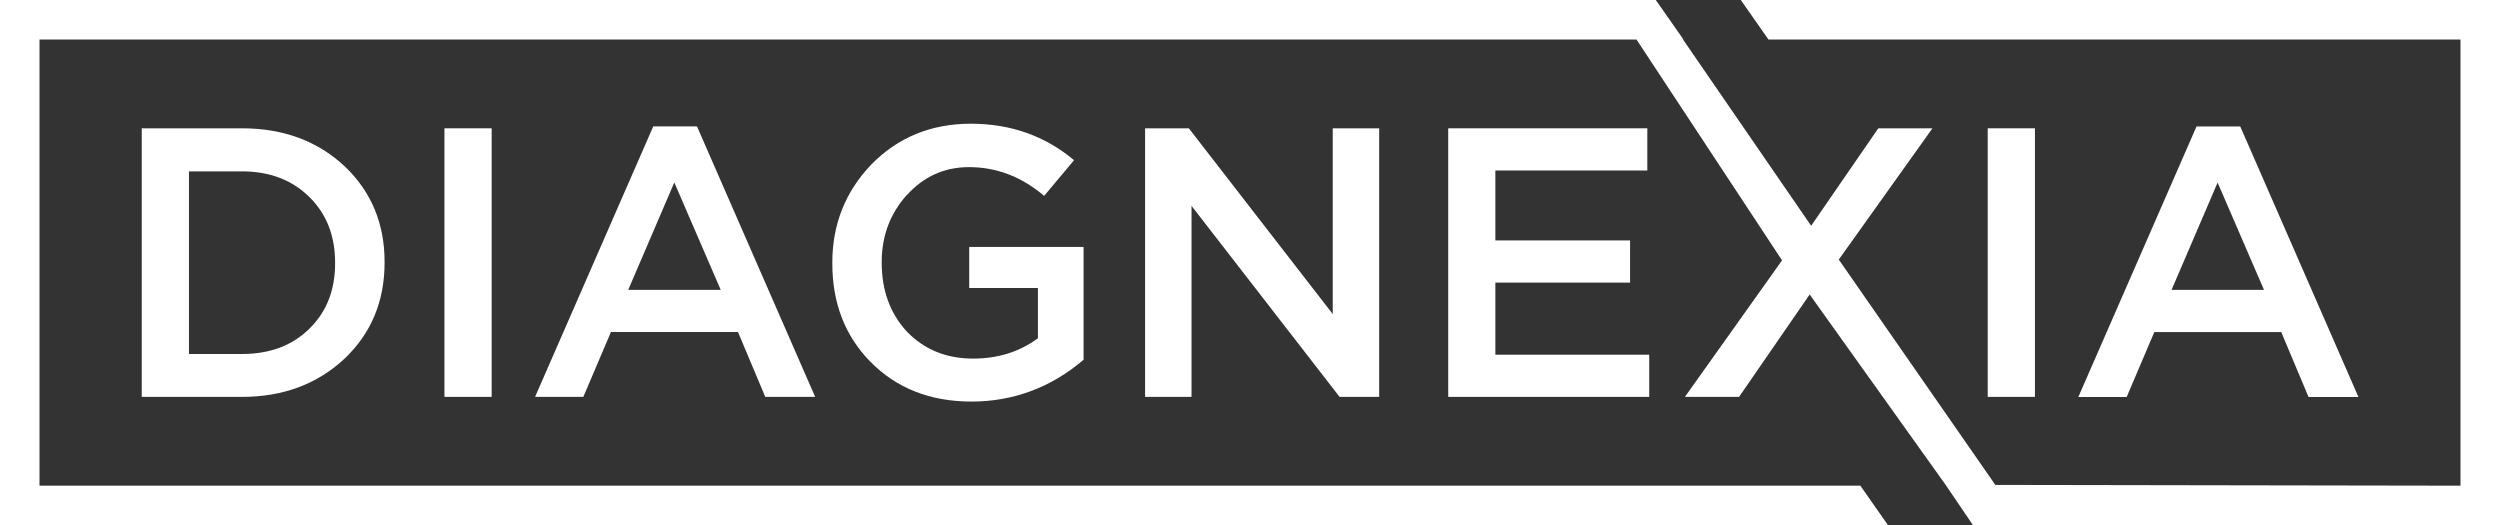
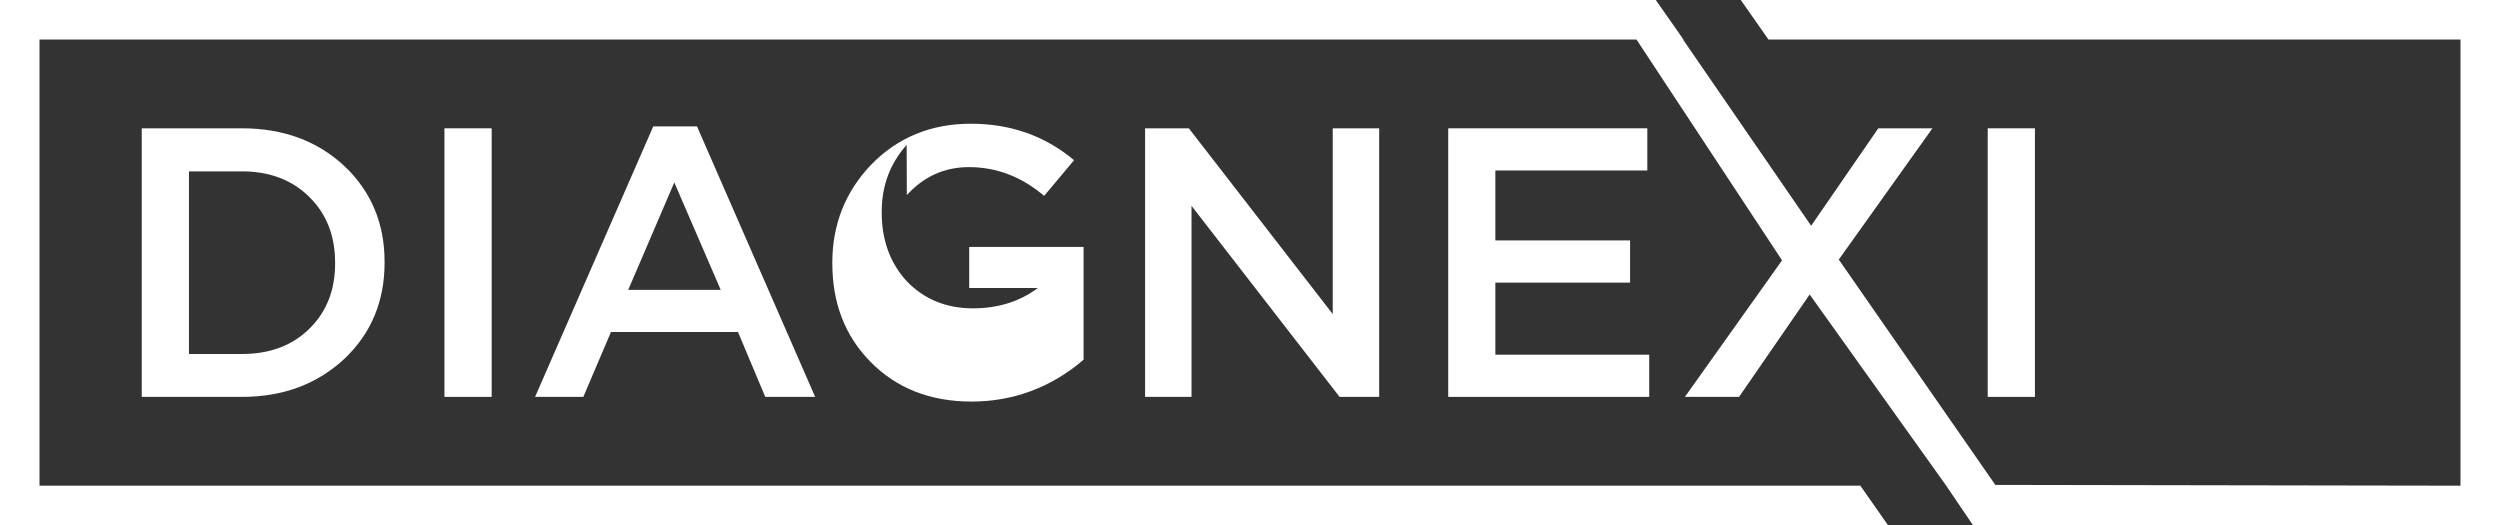
<svg xmlns="http://www.w3.org/2000/svg" id="Layer_1" data-name="Layer 1" viewBox="0 0 288.56 60.62">
  <rect x="0" y="0" width="288.56" height="60.62" fill="#333333" stroke="none" />
  <defs>
    <style>
      .cls-1 {
        fill: #fff;
      }
    </style>
  </defs>
  <path class="cls-1" d="M38.68,30.31v.09c0,3.07-.98,5.57-2.92,7.49-1.98,1.98-4.59,2.97-7.84,2.97h-6.11v-21.08h6.11c3.22,0,5.83,1,7.84,3.01,1.95,1.95,2.92,4.46,2.92,7.53M16.36,14.81v31h11.56c4.78,0,8.75-1.49,11.91-4.47,3.04-2.92,4.56-6.6,4.56-11.03v-.09c0-4.4-1.52-8.06-4.56-10.98-3.13-2.95-7.1-4.43-11.91-4.43h-11.56Z" />
  <rect class="cls-1" x="51.3" y="14.81" width="5.45" height="31" />
  <path class="cls-1" d="M83.19,33.46h-10.68l5.32-12.4,5.36,12.4h0ZM61.75,45.81h5.58l3.19-7.49h14.66l3.15,7.49h5.76l-13.64-31.22h-5.05l-13.64,31.22h0Z" />
-   <path class="cls-1" d="M104.67,22.52c1.95-2.15,4.34-3.23,7.17-3.23,3.19,0,6.08,1.11,8.68,3.32l3.45-4.12c-3.34-2.8-7.31-4.21-11.91-4.21s-8.44,1.58-11.52,4.74c-2.98,3.13-4.47,6.9-4.47,11.29v.09c0,4.58,1.46,8.36,4.38,11.34,3.01,3.07,6.91,4.61,11.69,4.61s9.18-1.61,12.93-4.83v-13.02h-13.2v4.74h7.93v5.8c-2.1,1.56-4.59,2.35-7.49,2.35-3.1,0-5.65-1.05-7.66-3.14-1.92-2.1-2.88-4.74-2.88-7.93v-.09c0-2.98.96-5.55,2.88-7.71" />
+   <path class="cls-1" d="M104.67,22.52c1.95-2.15,4.34-3.23,7.17-3.23,3.19,0,6.08,1.11,8.68,3.32l3.45-4.12c-3.34-2.8-7.31-4.21-11.91-4.21s-8.44,1.58-11.52,4.74c-2.98,3.13-4.47,6.9-4.47,11.29v.09c0,4.58,1.46,8.36,4.38,11.34,3.01,3.07,6.91,4.61,11.69,4.61s9.18-1.61,12.93-4.83v-13.02h-13.2v4.74h7.93c-2.1,1.56-4.59,2.35-7.49,2.35-3.1,0-5.65-1.05-7.66-3.14-1.92-2.1-2.88-4.74-2.88-7.93v-.09c0-2.98.96-5.55,2.88-7.71" />
  <polygon class="cls-1" points="137.22 14.81 132.17 14.81 132.17 45.81 137.53 45.81 137.53 23.76 154.62 45.81 159.19 45.81 159.19 14.81 153.83 14.81 153.83 36.25 137.22 14.81" />
  <polygon class="cls-1" points="190.14 19.68 190.14 14.81 167.16 14.81 167.16 45.81 190.36 45.81 190.36 40.94 172.6 40.94 172.6 32.62 188.15 32.62 188.15 27.75 172.6 27.75 172.6 19.68 190.14 19.68" />
  <rect class="cls-1" x="229.43" y="14.81" width="5.45" height="31" />
-   <path class="cls-1" d="M255.96,21.06l5.36,12.4h-10.67l5.32-12.4ZM263.31,38.33l3.15,7.49h5.76l-13.64-31.22h-5.05l-13.64,31.22h5.58l3.19-7.49h14.66Z" />
  <polygon class="cls-1" points="200.93 0 204.12 4.56 284 4.56 284 56.06 230.31 55.97 212.24 29.96 223.05 14.81 216.8 14.81 209.05 26.06 194.26 4.56 194.31 4.56 191.12 0 0 0 0 60.62 217.92 60.62 214.73 56.06 4.56 56.06 4.56 4.56 188.89 4.56 205.69 30.05 194.48 45.81 200.73 45.81 208.88 33.99 224.57 55.96 227.73 60.62 288.56 60.62 288.56 0 200.93 0" />
</svg>